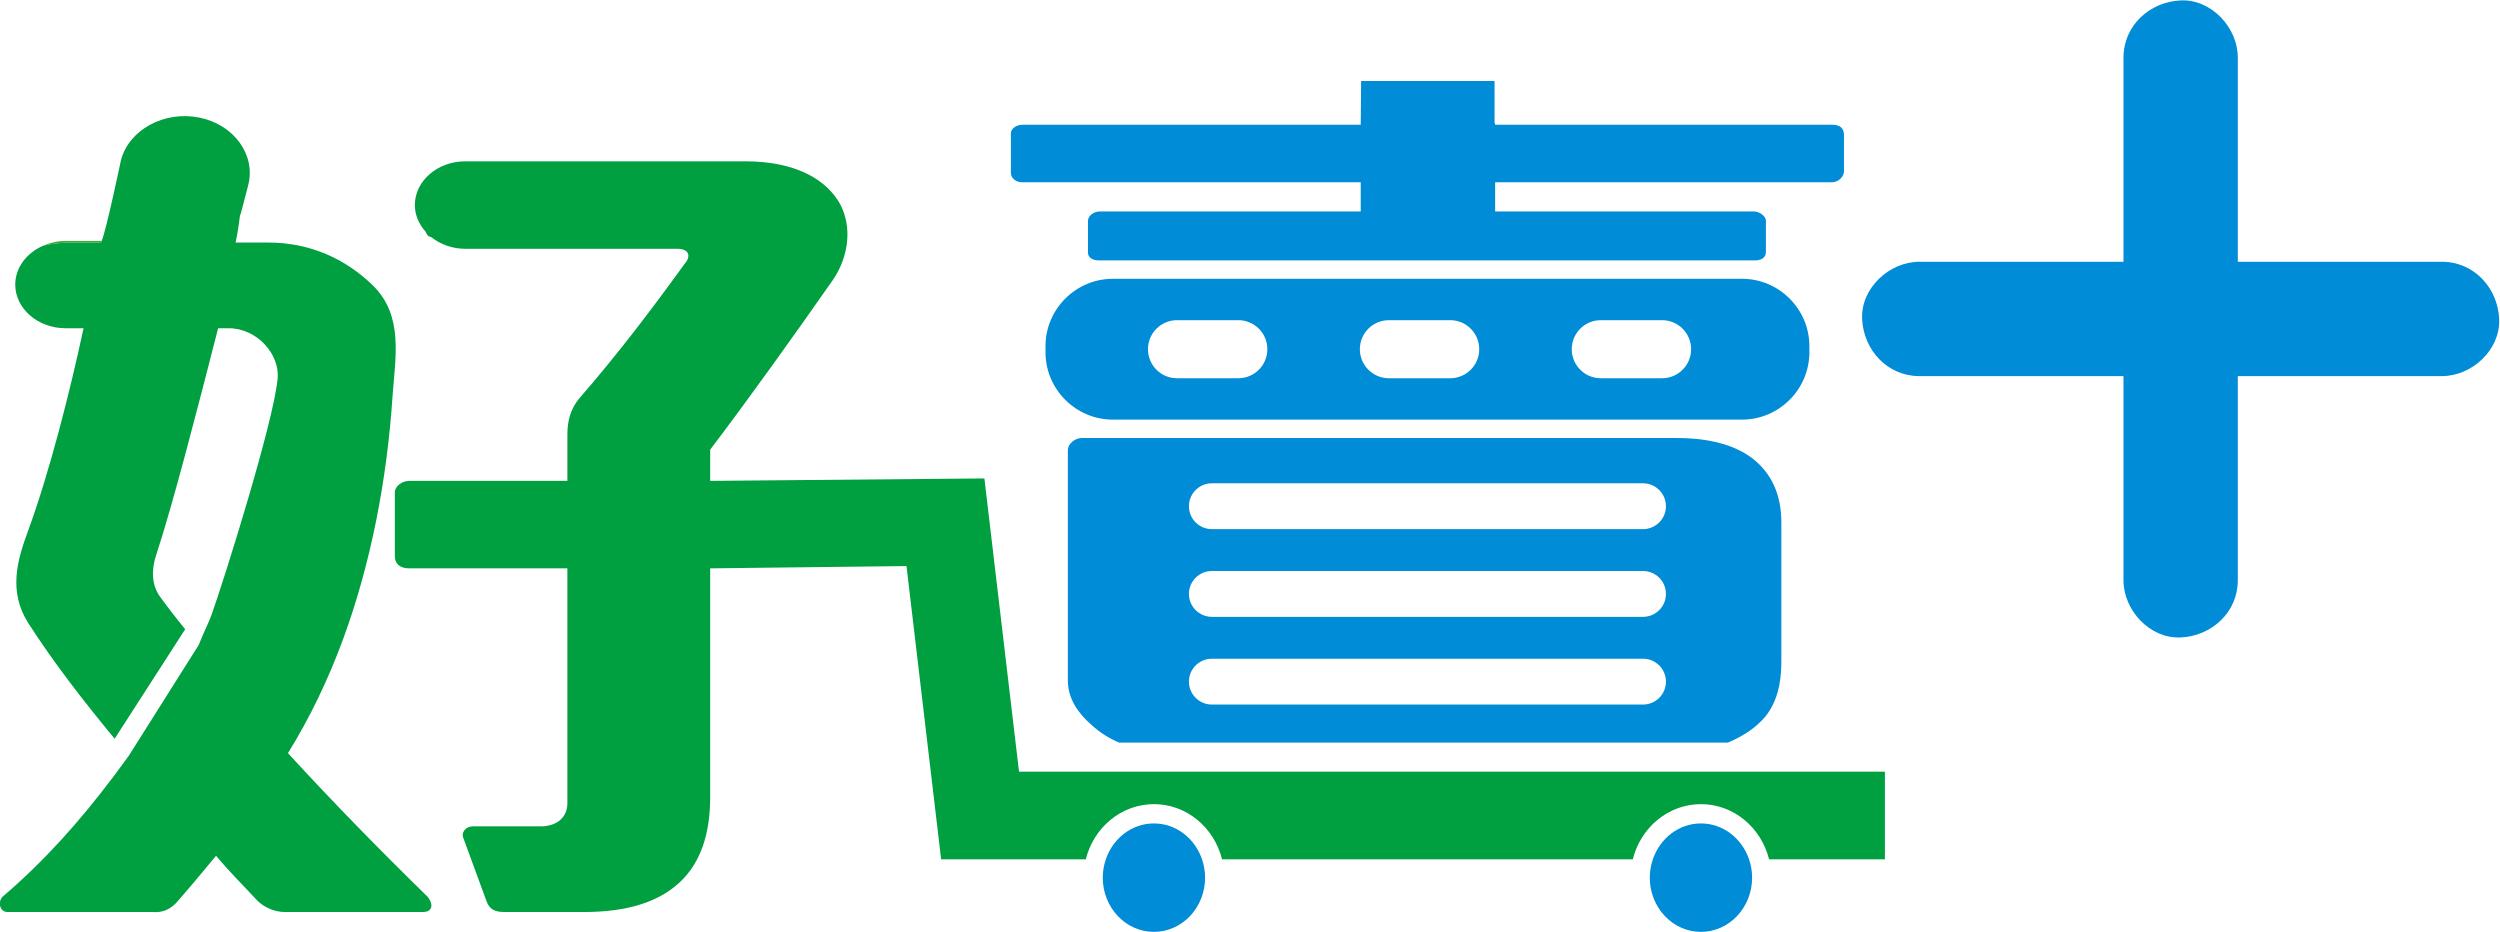
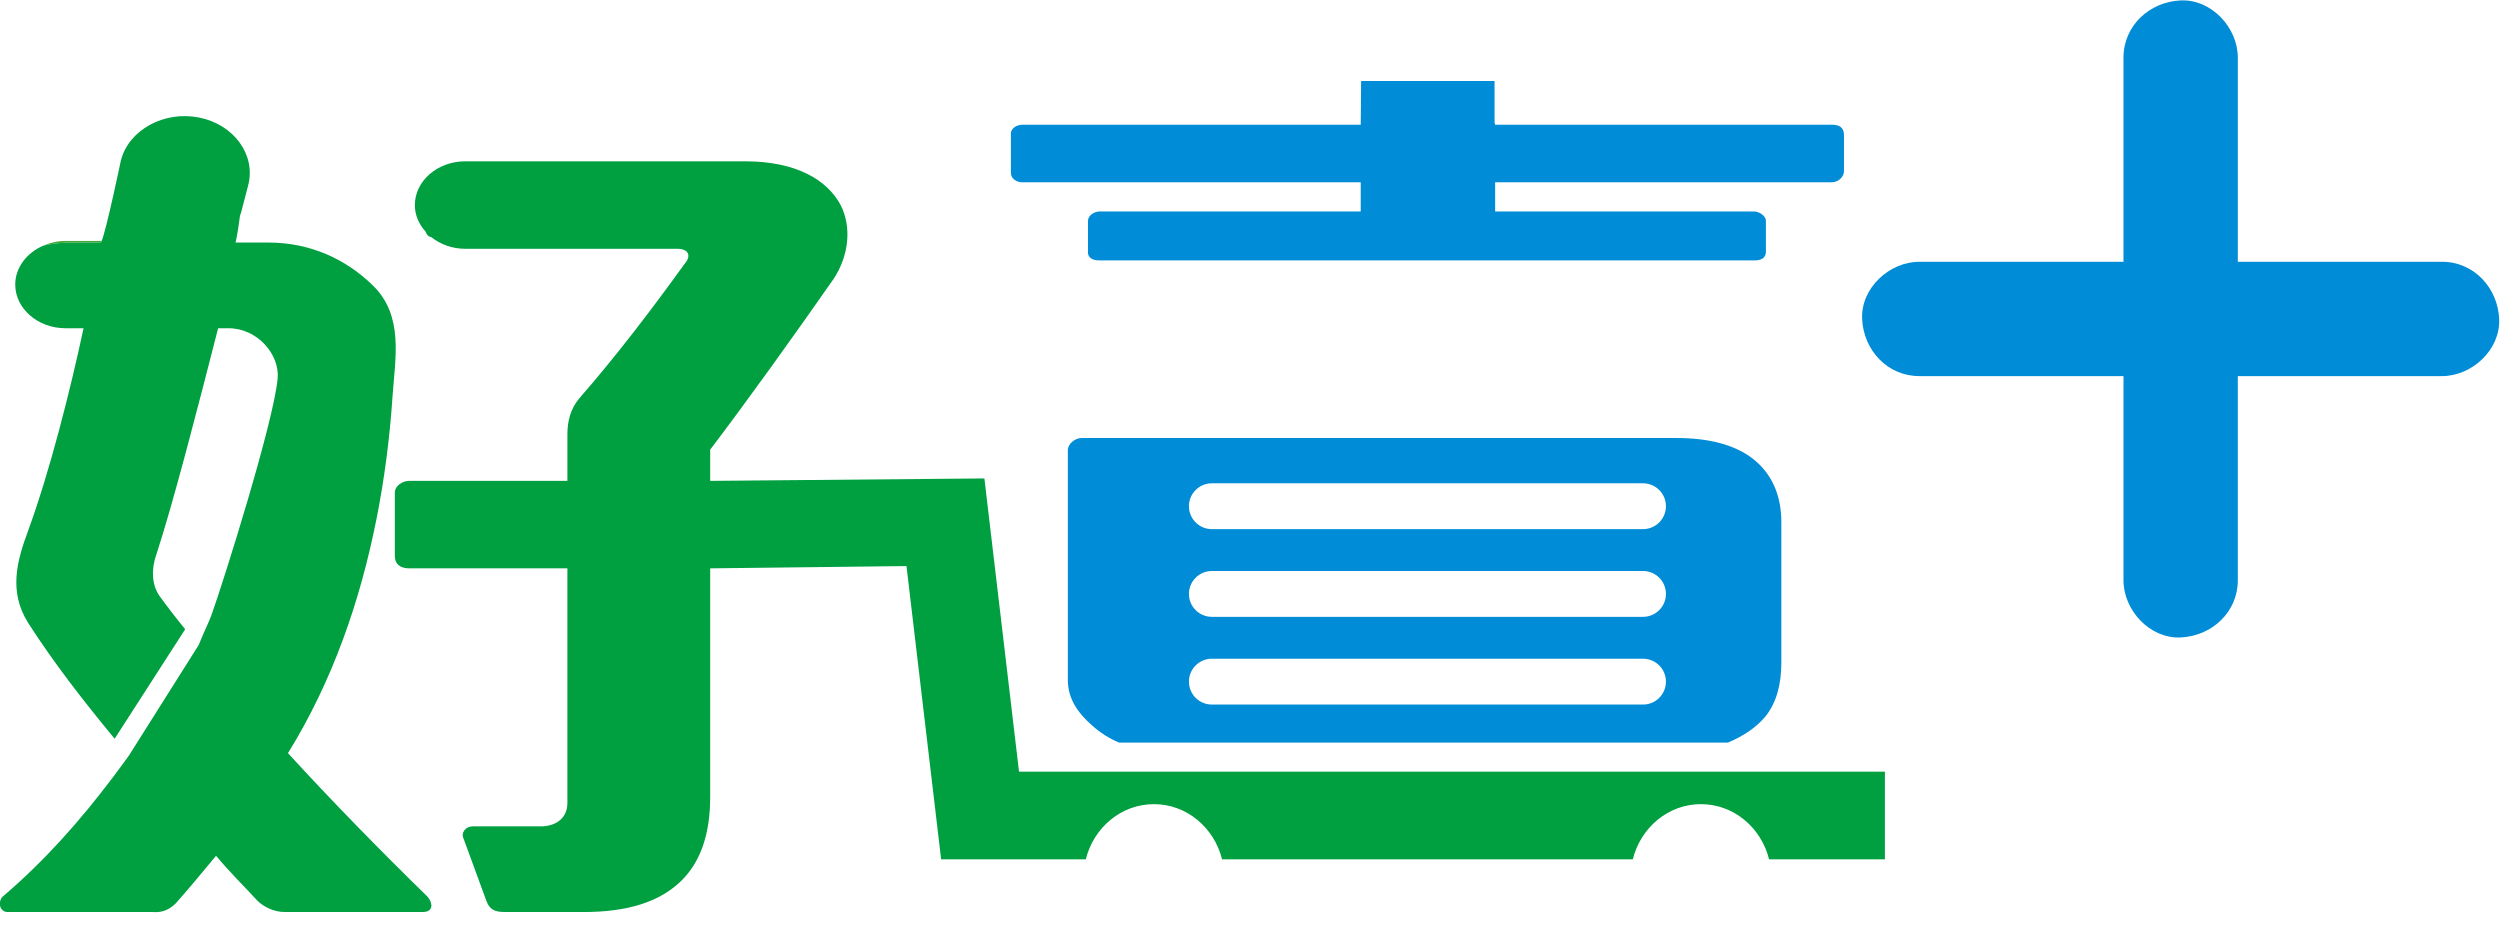
<svg xmlns="http://www.w3.org/2000/svg" version="1.1" id="svg9" width="392.04" height="146.109" viewBox="0 0 392.04 146.109">
  <defs id="defs13">
    <clipPath clipPathUnits="userSpaceOnUse" id="clipPath23">
      <path d="M 0,236.465 H 425.197 V 0 H 0 Z" id="path21" />
    </clipPath>
  </defs>
  <g id="g15" transform="matrix(1.333,0,0,-1.333,-95.445,235.459)">
    <g id="g17">
      <g id="g19" clip-path="url(#clipPath23)">
        <g id="g25" transform="translate(83.485,148.105)">
          <path d="M 0,0 C 0.029,0.059 0.047,0.13 0.074,0.191 H -4.18 c -0.939,0 -1.816,-0.211 -2.606,-0.553 C -5.734,-0.108 -4.591,0 -3.384,0 Z" style="fill:#47a736;fill-opacity:1;fill-rule:nonzero;stroke:none" id="path27" />
        </g>
        <g id="g29" transform="translate(93.387,102.614)">
          <path d="M 0,0 C -1.106,1.353 -2.198,2.772 -3.014,3.906 -3.98,5.271 -3.98,7.162 -3.376,8.842 -1.443,14.723 1.459,25.958 3.875,35.41 h 1.209 0.001 c 3.456,0 6.029,-3.13 5.795,-5.874 C 10.45,24.501 4.561,5.794 3.134,1.787 2.771,0.767 2.398,0.128 1.579,-1.869 L -6.64,-14.891 c 0,0 -0.633,-0.867 -1.207,-1.645 -0.181,-0.247 -0.352,-0.478 -0.499,-0.676 -0.115,-0.154 -0.218,-0.291 -0.288,-0.383 l -0.003,0.004 c -3.718,-4.912 -7.857,-9.628 -12.866,-13.892 -0.605,-0.734 -0.241,-1.785 0.604,-1.785 h 17.04 c 1.209,-0.105 2.054,0.315 2.779,1.051 1.209,1.364 2.901,3.36 4.714,5.565 1.571,-1.89 3.382,-3.675 4.833,-5.251 0.726,-0.735 1.933,-1.365 3.263,-1.365 h 16.194 c 1.329,0 1.209,1.051 0.605,1.785 -5.801,5.67 -11.239,11.237 -16.437,16.907 5.289,8.534 8.504,17.968 10.403,27.488 0.956,4.788 1.575,9.627 1.899,14.478 0.298,4.445 1.369,9.459 -2.316,13.057 -3.205,3.128 -7.417,5.044 -12.281,5.044 H 5.93 c 0.225,1.048 0.388,2.106 0.52,3.179 0.03,0.096 0.082,0.182 0.108,0.281 l 0.853,3.274 c 0.931,3.577 -1.675,7.166 -5.792,7.976 -4.116,0.809 -8.246,-1.455 -9.178,-5.032 0,0 -1.725,-8.249 -2.269,-9.487 -0.027,-0.061 -0.045,-0.131 -0.073,-0.191 h -3.385 c -1.206,0 -2.35,-0.107 -3.402,-0.362 -1.946,-0.842 -3.304,-2.574 -3.304,-4.583 0,-2.825 2.66,-5.136 5.911,-5.136 h 0.433 1.692 c -1.571,-7.35 -3.988,-16.907 -6.527,-23.837 -1.328,-3.571 -2.295,-7.142 0,-10.817 3.043,-4.74 6.548,-9.236 10.184,-13.639" style="fill:#00a041;fill-opacity:1;fill-rule:nonzero;stroke:none" id="path31" />
        </g>
        <g id="g33" transform="translate(95.565,102.26)">
-           <path d="m 0,0 c -0.203,-0.504 -0.386,-1.013 -0.599,-1.514 l 0.6,1.51 C 0.001,-0.004 0,0 0,0" style="fill:#47a736;fill-opacity:1;fill-rule:nonzero;stroke:none" id="path35" />
+           <path d="m 0,0 c -0.203,-0.504 -0.386,-1.013 -0.599,-1.514 l 0.6,1.51 " style="fill:#47a736;fill-opacity:1;fill-rule:nonzero;stroke:none" id="path35" />
        </g>
        <g id="g37" transform="translate(85.04,85.402)">
          <path d="m 0,0 c -0.096,-0.127 -0.195,-0.253 -0.291,-0.379 l 0.004,-0.004 C -0.217,-0.292 -0.114,-0.154 0,0" style="fill:#47a736;fill-opacity:1;fill-rule:nonzero;stroke:none" id="path39" />
        </g>
        <g id="g41" transform="translate(86.747,87.723)">
          <path d="M 0,0 C -0.396,-0.551 -0.802,-1.098 -1.207,-1.645 -0.634,-0.867 0,0 0,0" style="fill:#47a736;fill-opacity:1;fill-rule:nonzero;stroke:none" id="path43" />
        </g>
        <g id="g45" transform="translate(191.481,85.859)">
          <path d="m 0,0 -4.074,34.496 -32.258,-0.288 v 3.675 c 4.471,5.882 10.03,13.653 14.501,20.058 1.813,2.731 2.175,6.091 0.847,8.715 -1.571,2.941 -5.197,5.147 -11.239,5.147 h -20.949 -9.385 -2.597 c -3.257,0 -5.922,-2.315 -5.922,-5.146 0,-1.184 0.485,-2.264 1.266,-3.136 0.001,-0.004 0.002,-0.009 0.003,-0.014 0.156,-0.424 0.382,-0.594 0.652,-0.614 1.057,-0.85 2.457,-1.382 4.001,-1.382 h 1.269 10.713 12.973 c 1.33,0 1.692,-0.839 0.845,-1.785 -3.867,-5.356 -7.855,-10.606 -12.326,-15.751 -1.088,-1.261 -1.451,-2.731 -1.451,-4.307 v -5.46 h -18.611 c -0.845,0 -1.69,-0.629 -1.69,-1.365 v -7.455 c 0,-1.051 0.724,-1.471 1.69,-1.471 h 18.611 V -3.7 c 0,-1.576 -1.086,-2.626 -2.899,-2.731 h -8.219 c -0.845,0 -1.449,-0.735 -1.087,-1.471 l 2.658,-7.245 c 0.362,-1.051 0.968,-1.365 2.175,-1.365 h 9.306 c 5.076,0 8.823,1.155 11.36,3.57 2.417,2.31 3.505,5.67 3.505,9.976 v 26.883 l 23.094,0.269 4.074,-34.497 h 17.02 c 0.921,3.726 4.16,6.489 8.014,6.489 3.855,0 7.093,-2.763 8.015,-6.489 h 48.322 c 0.922,3.726 4.16,6.489 8.015,6.489 3.854,0 7.093,-2.763 8.015,-6.489 h 13.627 V 0 Z" style="fill:#00a041;fill-opacity:1;fill-rule:nonzero;stroke:none" id="path47" />
        </g>
        <g id="g49" transform="translate(277.361,75.548)">
-           <path d="m 0,0 c -0.835,2.459 -3.05,4.221 -5.658,4.221 -2.608,0 -4.823,-1.762 -5.658,-4.221 -0.229,-0.675 -0.361,-1.399 -0.361,-2.157 0,-3.522 2.695,-6.378 6.019,-6.378 3.324,0 6.019,2.856 6.019,6.378 C 0.361,-1.399 0.229,-0.675 0,0" style="fill:#008cd6;fill-opacity:1;fill-rule:nonzero;stroke:none" id="path51" />
-         </g>
+           </g>
        <g id="g53" transform="translate(213.009,75.548)">
-           <path d="m 0,0 c -0.835,2.459 -3.05,4.221 -5.658,4.221 -2.609,0 -4.823,-1.762 -5.658,-4.221 -0.229,-0.675 -0.361,-1.399 -0.361,-2.157 0,-3.522 2.695,-6.378 6.019,-6.378 3.324,0 6.018,2.856 6.018,6.378 C 0.36,-1.399 0.229,-0.675 0,0" style="fill:#008cd6;fill-opacity:1;fill-rule:nonzero;stroke:none" id="path55" />
-         </g>
+           </g>
        <g id="g57" transform="translate(264.888,114.39)">
          <path d="m 0,0 h -50.722 c -1.489,0 -2.697,1.207 -2.697,2.696 0,1.49 1.208,2.697 2.697,2.697 L 0,5.393 C 1.489,5.393 2.697,4.186 2.697,2.696 2.697,1.207 1.489,0 0,0 m 0,-10.318 h -50.722 c -1.489,0 -2.697,1.207 -2.697,2.696 0,1.489 1.208,2.697 2.697,2.697 H 0 c 1.489,0 2.697,-1.208 2.697,-2.697 0,-1.489 -1.208,-2.696 -2.697,-2.696 m 0,-10.319 h -50.722 c -1.489,0 -2.697,1.208 -2.697,2.697 0,1.489 1.208,2.696 2.697,2.696 H 0 c 1.489,0 2.697,-1.207 2.697,-2.696 0,-1.489 -1.208,-2.697 -2.697,-2.697 m 14.414,-1.39 c 1.279,1.616 1.86,3.738 1.86,6.364 V 0.819 c 0,3.232 -1.162,5.758 -3.371,7.476 -2.092,1.616 -5.115,2.424 -8.952,2.424 h -31.996 -17.529 -8.254 -6.436 -5.771 c -0.814,0 -1.628,-0.707 -1.628,-1.414 v -27.089 c 0,-2.223 1.278,-3.94 2.79,-5.254 0.998,-0.929 2.17,-1.627 3.25,-2.078 h 71.6 c 1.946,0.824 3.36,1.812 4.437,3.089" style="fill:#008cd6;fill-opacity:1;fill-rule:nonzero;stroke:none" id="path59" />
        </g>
        <g id="g61" transform="translate(267.132,132.141)">
-           <path d="m 0,0 h -7.213 c -1.886,0 -3.415,1.529 -3.415,3.416 0,1.886 1.529,3.416 3.415,3.416 H 0 c 1.886,0 3.416,-1.53 3.416,-3.416 C 3.416,1.529 1.886,0 0,0 m -24.926,0 h -7.213 c -1.886,0 -3.416,1.529 -3.416,3.416 0,1.886 1.53,3.416 3.416,3.416 h 7.213 c 1.886,0 3.415,-1.53 3.415,-3.416 C -21.511,1.529 -23.04,0 -24.926,0 m -24.927,0 h -7.212 c -1.887,0 -3.416,1.529 -3.416,3.416 0,1.886 1.529,3.416 3.416,3.416 h 7.212 c 1.887,0 3.416,-1.53 3.416,-3.416 C -46.437,1.529 -47.966,0 -49.853,0 m -14.76,11.7 c -4.358,0 -7.924,-3.566 -7.924,-7.925 V 3.056 c 0,-4.358 3.566,-7.924 7.924,-7.924 H 9.404 c 4.358,0 7.924,3.566 7.924,7.924 v 0.719 c 0,4.359 -3.566,7.925 -7.924,7.925 z" style="fill:#008cd6;fill-opacity:1;fill-rule:nonzero;stroke:none" id="path63" />
-         </g>
+           </g>
        <g id="g65" transform="translate(191.804,155.198)">
          <path d="M 0,0 H 39.876 V -3.435 H 9.184 c -0.697,0 -1.395,-0.505 -1.395,-1.111 v -3.738 c 0,-0.606 0.581,-0.909 1.279,-0.909 h 77.194 c 0.582,0 1.28,0.202 1.28,1.01 v 3.637 c 0,0.606 -0.814,1.111 -1.396,1.111 H 55.688 V 0 H 95.33 c 0.698,0 1.396,0.606 1.396,1.313 v 4.243 c 0,0.808 -0.465,1.212 -1.396,1.212 H 55.688 C 55.673,6.861 55.639,6.946 55.62,7.037 v 4.876 H 39.923 c 0,0 -0.047,-3.932 -0.047,-5.145 H 0.117 c -0.815,0 -1.396,-0.505 -1.396,-1.01 V 1.111 C -1.279,0.404 -0.581,0 0,0" style="fill:#008cd6;fill-opacity:1;fill-rule:nonzero;stroke:none" id="path67" />
        </g>
        <g id="g69" transform="translate(358.883,145.842)">
          <path d="m 0,0 h -24.022 v 16.397 7.625 c 0,3.517 -3.093,6.887 -6.725,6.725 -3.643,-0.164 -6.724,-2.955 -6.724,-6.725 V 0 h -16.397 -7.625 c -3.517,0 -6.887,-3.093 -6.725,-6.725 0.164,-3.643 2.955,-6.724 6.725,-6.724 h 24.022 v -16.397 -7.625 c 0,-3.517 3.093,-6.887 6.724,-6.725 3.644,0.164 6.725,2.955 6.725,6.725 v 24.022 H -7.625 0 c 3.517,0 6.887,3.093 6.725,6.724 C 6.561,-3.081 3.77,0 0,0" style="fill:#008cd6;fill-opacity:1;fill-rule:nonzero;stroke:none" id="path71" />
        </g>
      </g>
    </g>
  </g>
</svg>